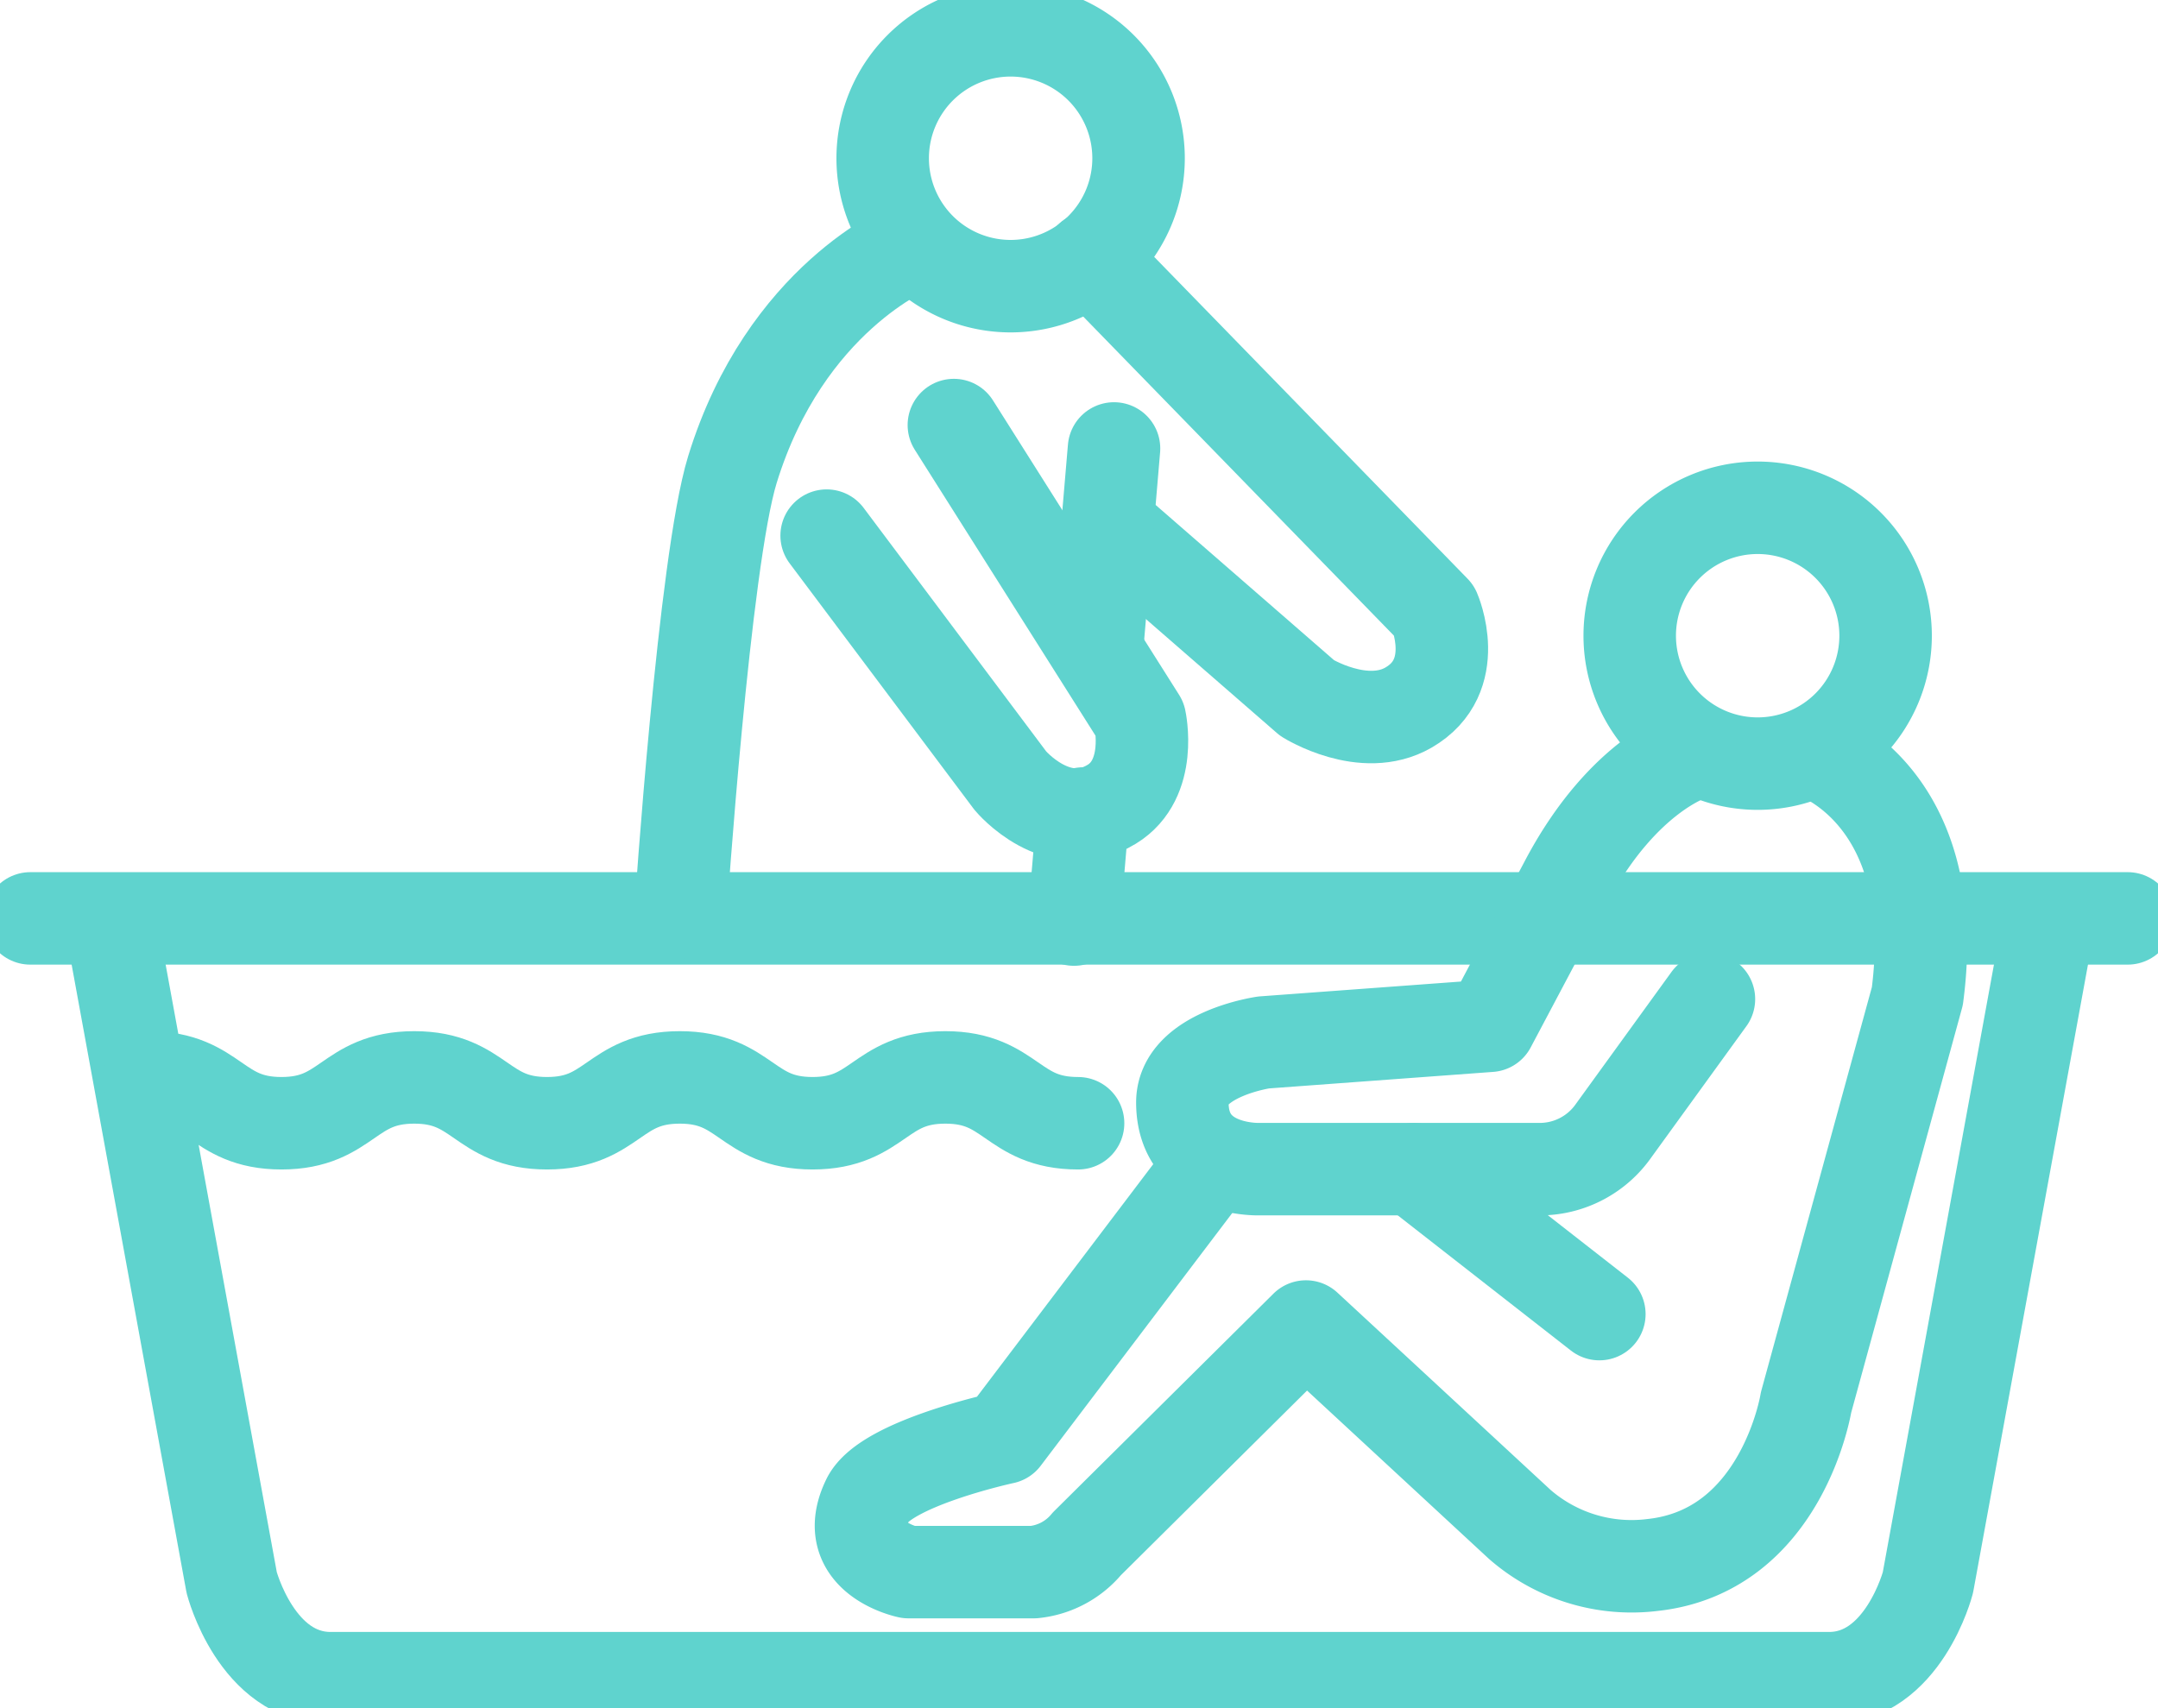
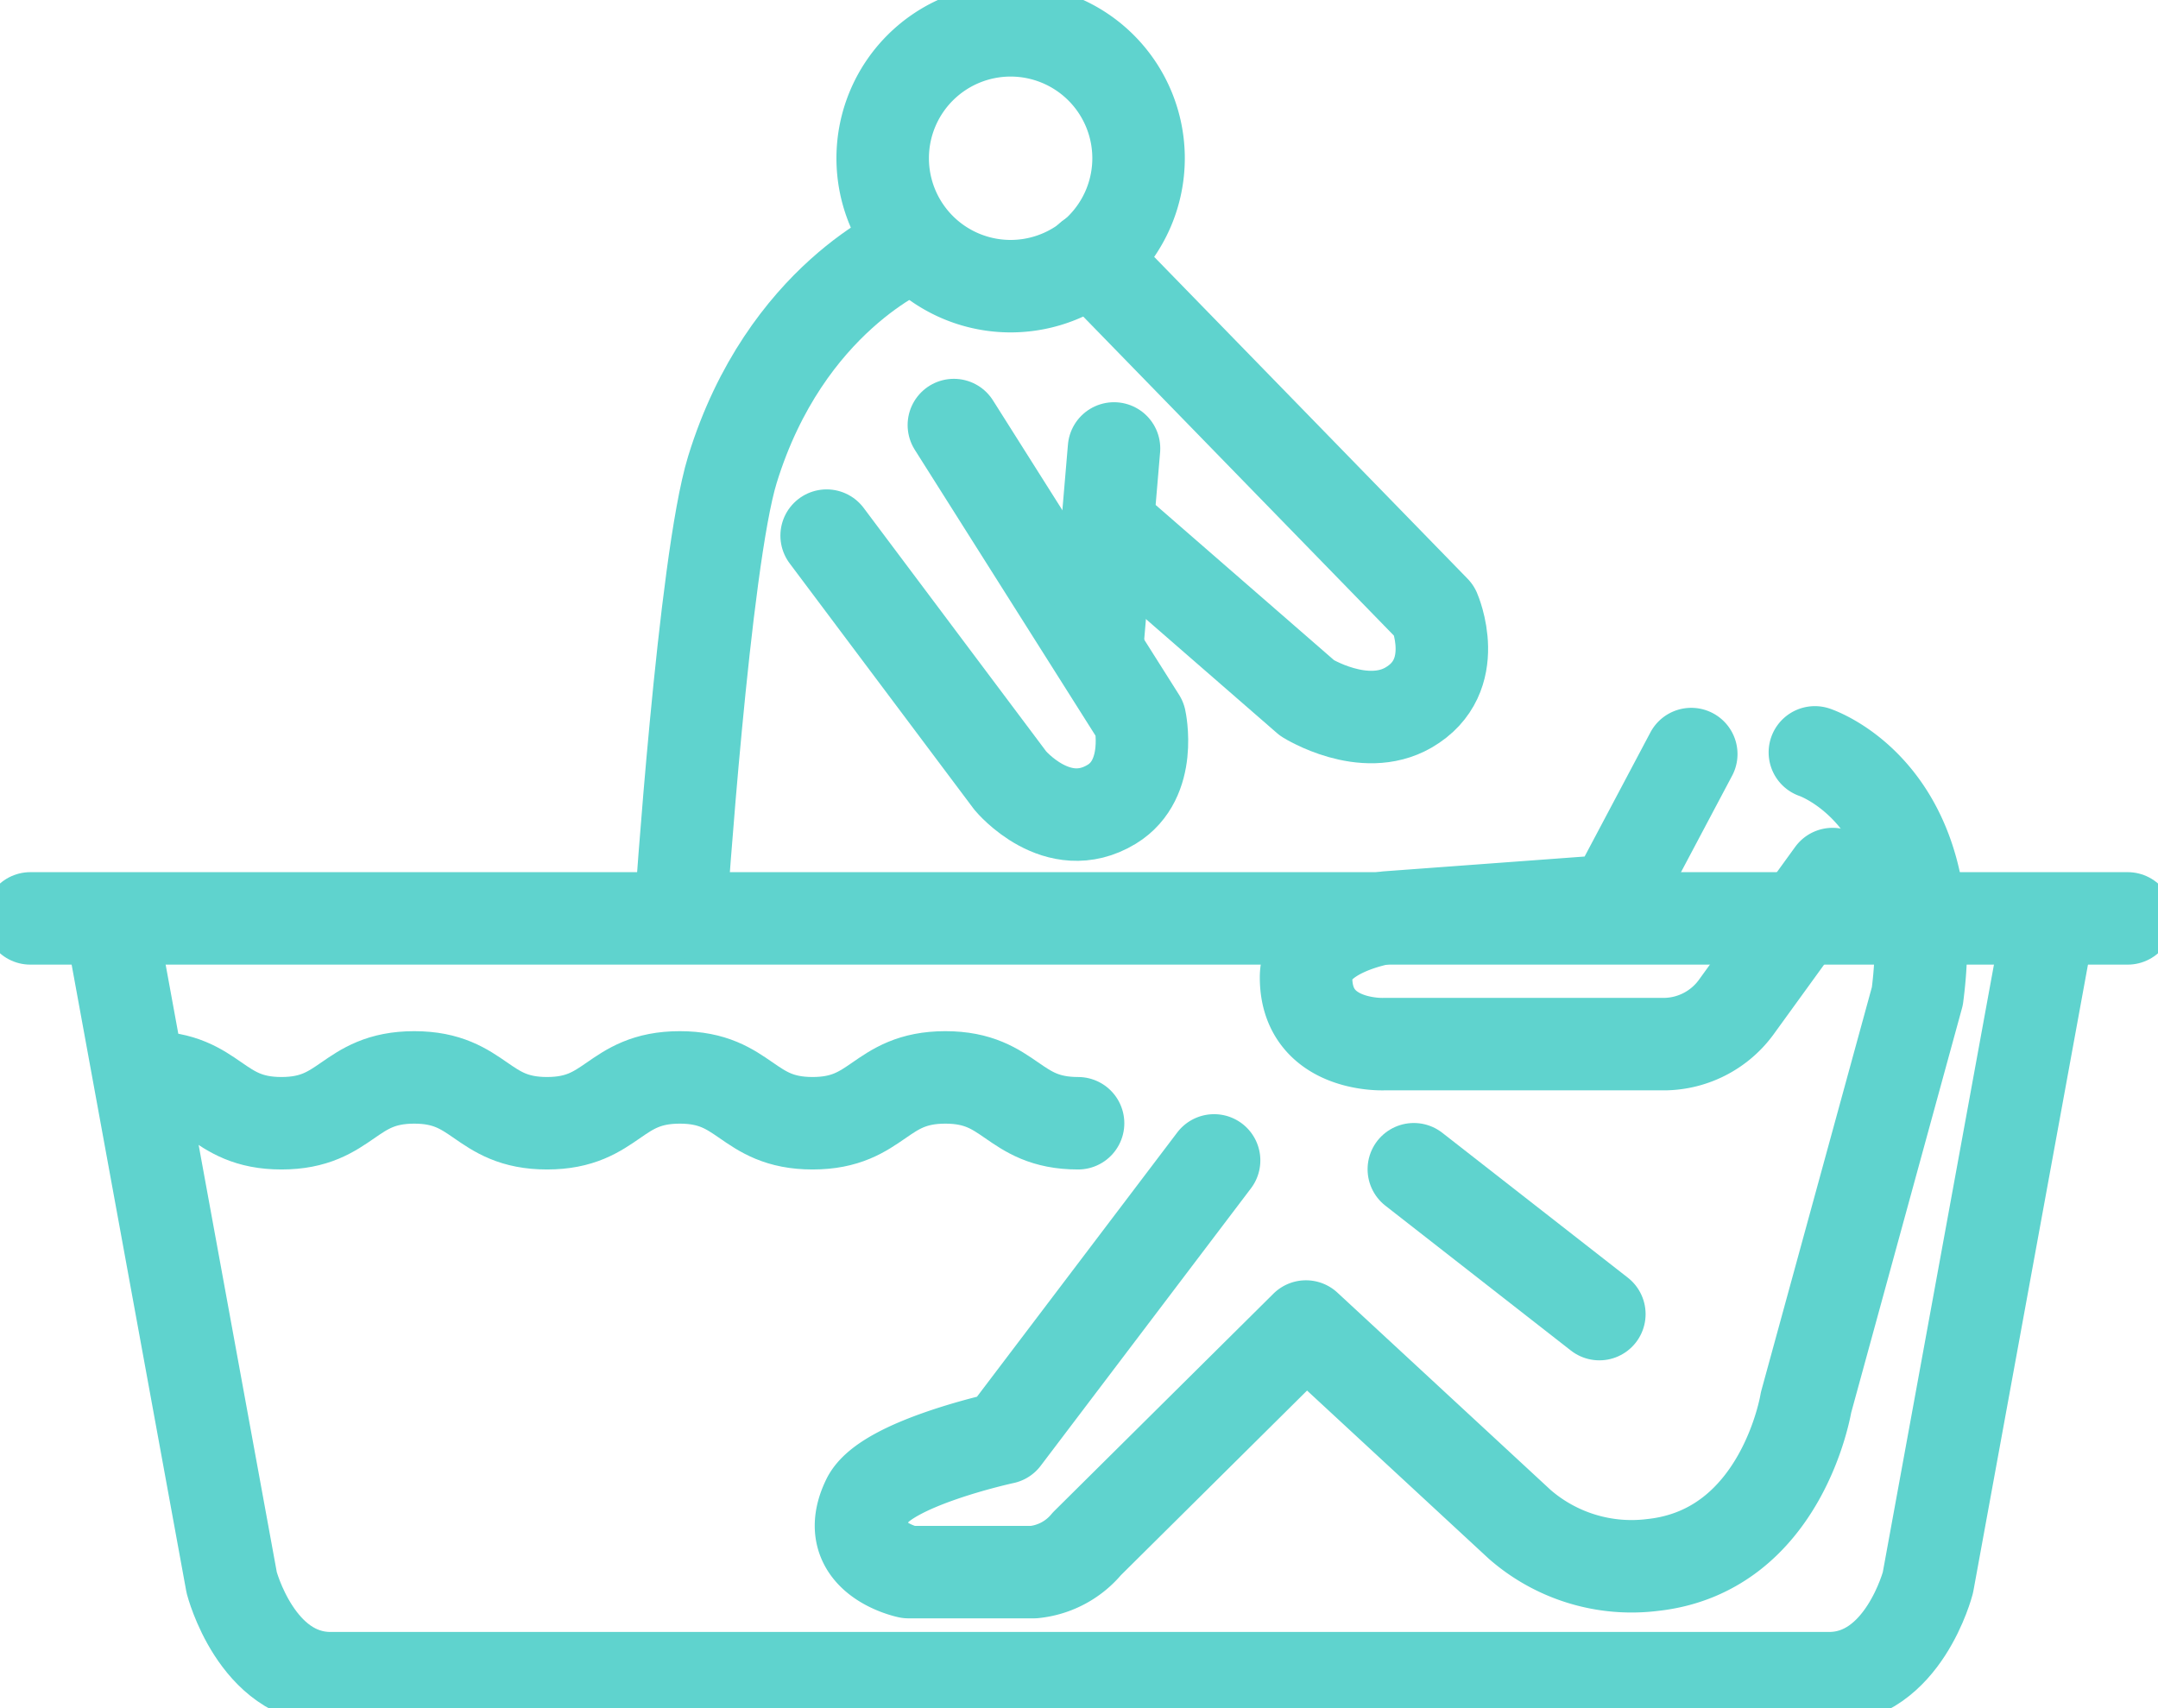
<svg xmlns="http://www.w3.org/2000/svg" id="Group_71" data-name="Group 71" width="70" height="55.424">
  <defs>
    <clipPath id="clip-path">
      <rect id="Rectangle_228" data-name="Rectangle 228" width="70" height="55.424" fill="none" stroke="#5fd3ce" stroke-width="3" />
    </clipPath>
  </defs>
  <g id="Group_40" data-name="Group 40" clip-path="url(#clip-path)">
    <path id="Path_35" data-name="Path 35" d="M233.57,11.891a4.15,4.15,0,1,1-4.15-4.15A4.15,4.15,0,0,1,233.57,11.891Z" transform="translate(-196.638 -6.757)" fill="none" stroke="#5fd3ce" stroke-linecap="round" stroke-linejoin="round" stroke-width="3" />
-     <path id="Path_36" data-name="Path 36" d="M424.221,133.766a4.15,4.15,0,1,1-4.15-4.15A4.15,4.15,0,0,1,424.221,133.766Z" transform="translate(-363.057 -113.142)" fill="none" stroke="#5fd3ce" stroke-linecap="round" stroke-linejoin="round" stroke-width="3" />
    <line id="Line_81" data-name="Line 81" x2="68.032" transform="translate(0.984 29.795)" fill="none" stroke="#5fd3ce" stroke-linecap="round" stroke-linejoin="round" stroke-width="3" />
    <path id="Path_37" data-name="Path 37" d="M91.3,236.222l-3.9,21.321s-.8,3.1-3.21,3.1h-48.6c-2.407,0-3.21-3.1-3.21-3.1l-3.9-21.321" transform="translate(-24.864 -206.198)" fill="none" stroke="#5fd3ce" stroke-linecap="round" stroke-linejoin="round" stroke-width="3" />
    <path id="Path_38" data-name="Path 38" d="M37.954,275.013c2.153,0,2.153,1.487,4.306,1.487s2.153-1.487,4.307-1.487,2.153,1.487,4.307,1.487,2.153-1.487,4.307-1.487,2.153,1.487,4.307,1.487,2.154-1.487,4.307-1.487S65.948,276.5,68.1,276.5" transform="translate(-33.13 -240.059)" fill="none" stroke="#5fd3ce" stroke-linecap="round" stroke-linejoin="round" stroke-width="3" />
    <line id="Line_82" data-name="Line 82" x1="6.018" y1="4.7" transform="translate(45.861 37.933)" fill="none" stroke="#5fd3ce" stroke-linecap="round" stroke-linejoin="round" stroke-width="3" />
    <path id="Path_39" data-name="Path 39" d="M231.2,205.271l-6.82,9s-3.843.83-4.413,2.006c-.917,1.891,1.318,2.35,1.318,2.35h4.069a2.565,2.565,0,0,0,1.719-.917l7.107-7.05,6.935,6.419a5.519,5.519,0,0,0,4.3,1.318c4.217-.449,4.986-5.273,4.986-5.273l3.611-13.182c.86-6.534-3.324-7.909-3.324-7.909" transform="translate(-191.818 -167.624)" fill="none" stroke="#5fd3ce" stroke-linecap="round" stroke-linejoin="round" stroke-width="3" />
-     <path id="Path_40" data-name="Path 40" d="M318.258,192.481s-2.178.649-4.012,4.056l-2.522,4.759-7.336.541s-2.637.379-2.637,1.947c0,2.272,2.522,2.163,2.522,2.163h9.113a2.923,2.923,0,0,0,2.35-1.244l3.095-4.273" transform="translate(-263.398 -168.017)" fill="none" stroke="#5fd3ce" stroke-linecap="round" stroke-linejoin="round" stroke-width="3" />
+     <path id="Path_40" data-name="Path 40" d="M318.258,192.481l-2.522,4.759-7.336.541s-2.637.379-2.637,1.947c0,2.272,2.522,2.163,2.522,2.163h9.113a2.923,2.923,0,0,0,2.35-1.244l3.095-4.273" transform="translate(-263.398 -168.017)" fill="none" stroke="#5fd3ce" stroke-linecap="round" stroke-linejoin="round" stroke-width="3" />
    <path id="Path_41" data-name="Path 41" d="M173.686,84.65s.764-11.386,1.681-14.367c1.717-5.58,5.77-7.222,5.77-7.222" transform="translate(-151.61 -55.047)" fill="none" stroke="#5fd3ce" stroke-linecap="round" stroke-linejoin="round" stroke-width="3" />
    <path id="Path_42" data-name="Path 42" d="M279.449,74.938l5.884,5.12s1.834,1.146,3.286.306c1.761-1.02.841-3.133.841-3.133L278.3,65.768" transform="translate(-242.93 -57.409)" fill="none" stroke="#5fd3ce" stroke-linecap="round" stroke-linejoin="round" stroke-width="3" />
    <path id="Path_43" data-name="Path 43" d="M210.963,112.048,216.924,120s1.528,1.834,3.286.764c1.344-.818.917-2.751.917-2.751l-6.037-9.552" transform="translate(-184.149 -94.671)" fill="none" stroke="#5fd3ce" stroke-linecap="round" stroke-linejoin="round" stroke-width="3" />
-     <line id="Line_83" data-name="Line 83" x1="0.292" y2="3.44" transform="translate(34.838 26.393)" fill="none" stroke="#5fd3ce" stroke-linecap="round" stroke-linejoin="round" stroke-width="3" />
    <line id="Line_84" data-name="Line 84" x1="0.551" y2="6.488" transform="translate(35.585 14.549)" fill="none" stroke="#5fd3ce" stroke-linecap="round" stroke-linejoin="round" stroke-width="3" />
  </g>
</svg>